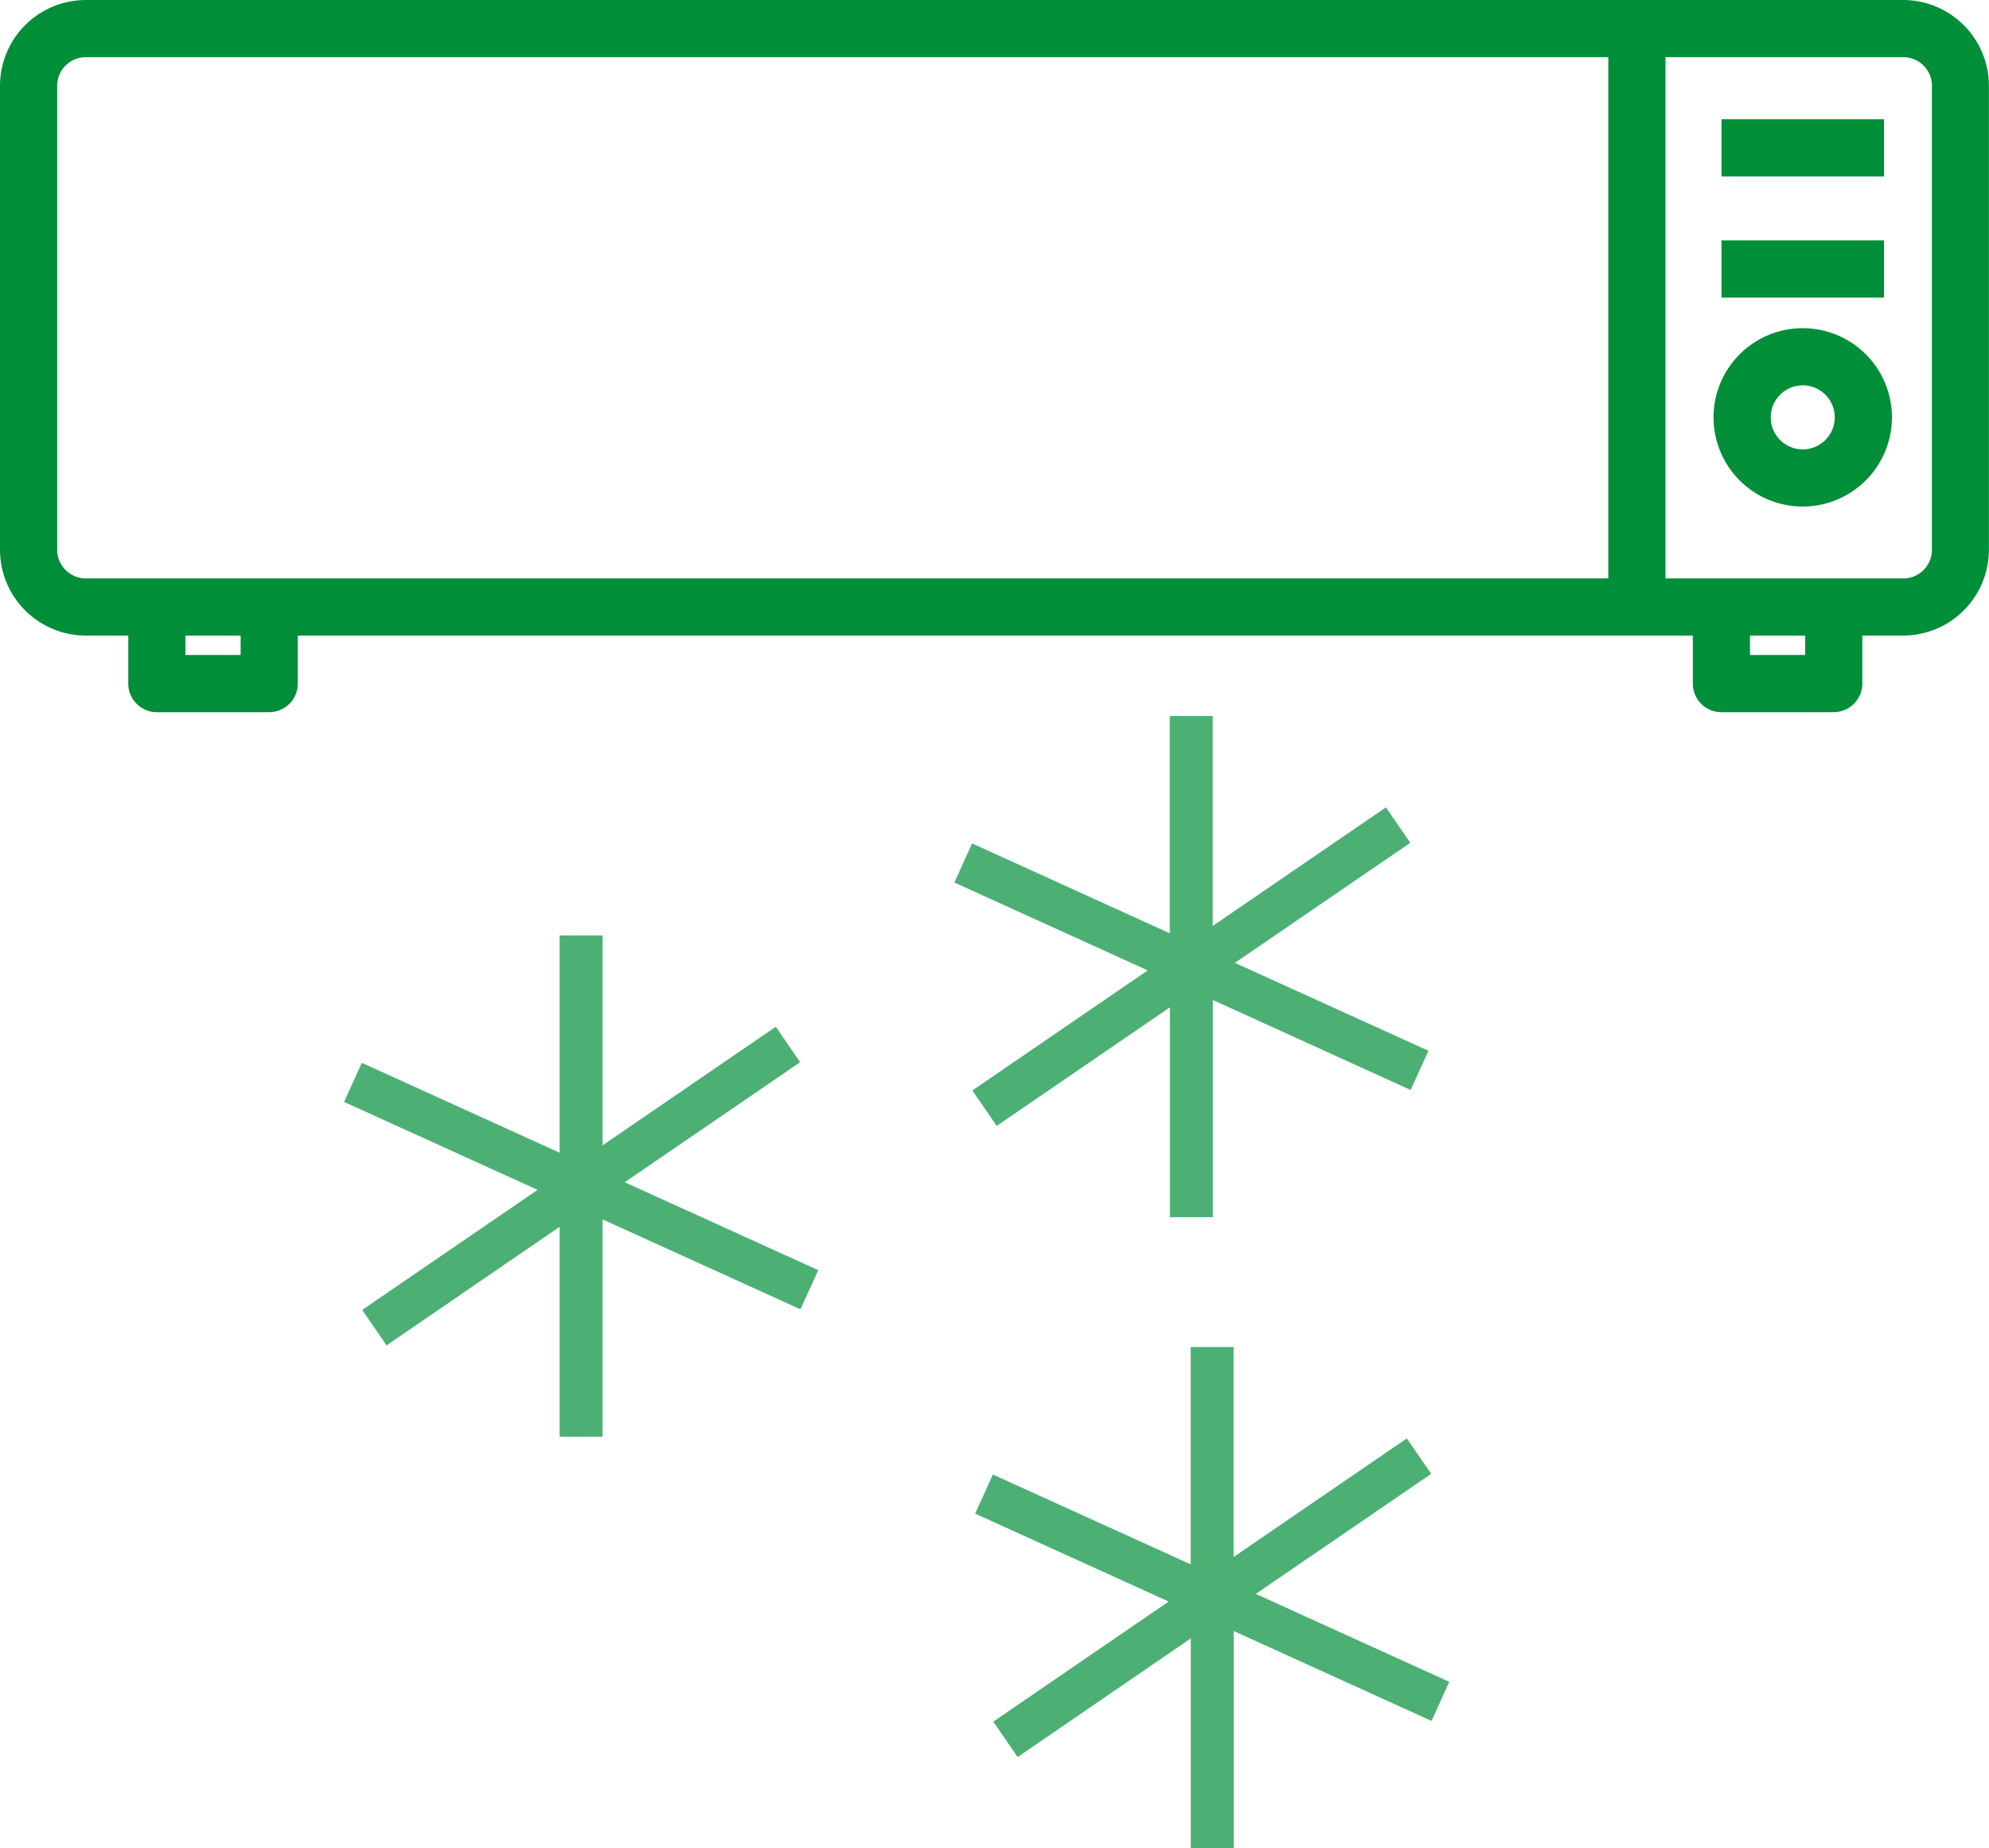
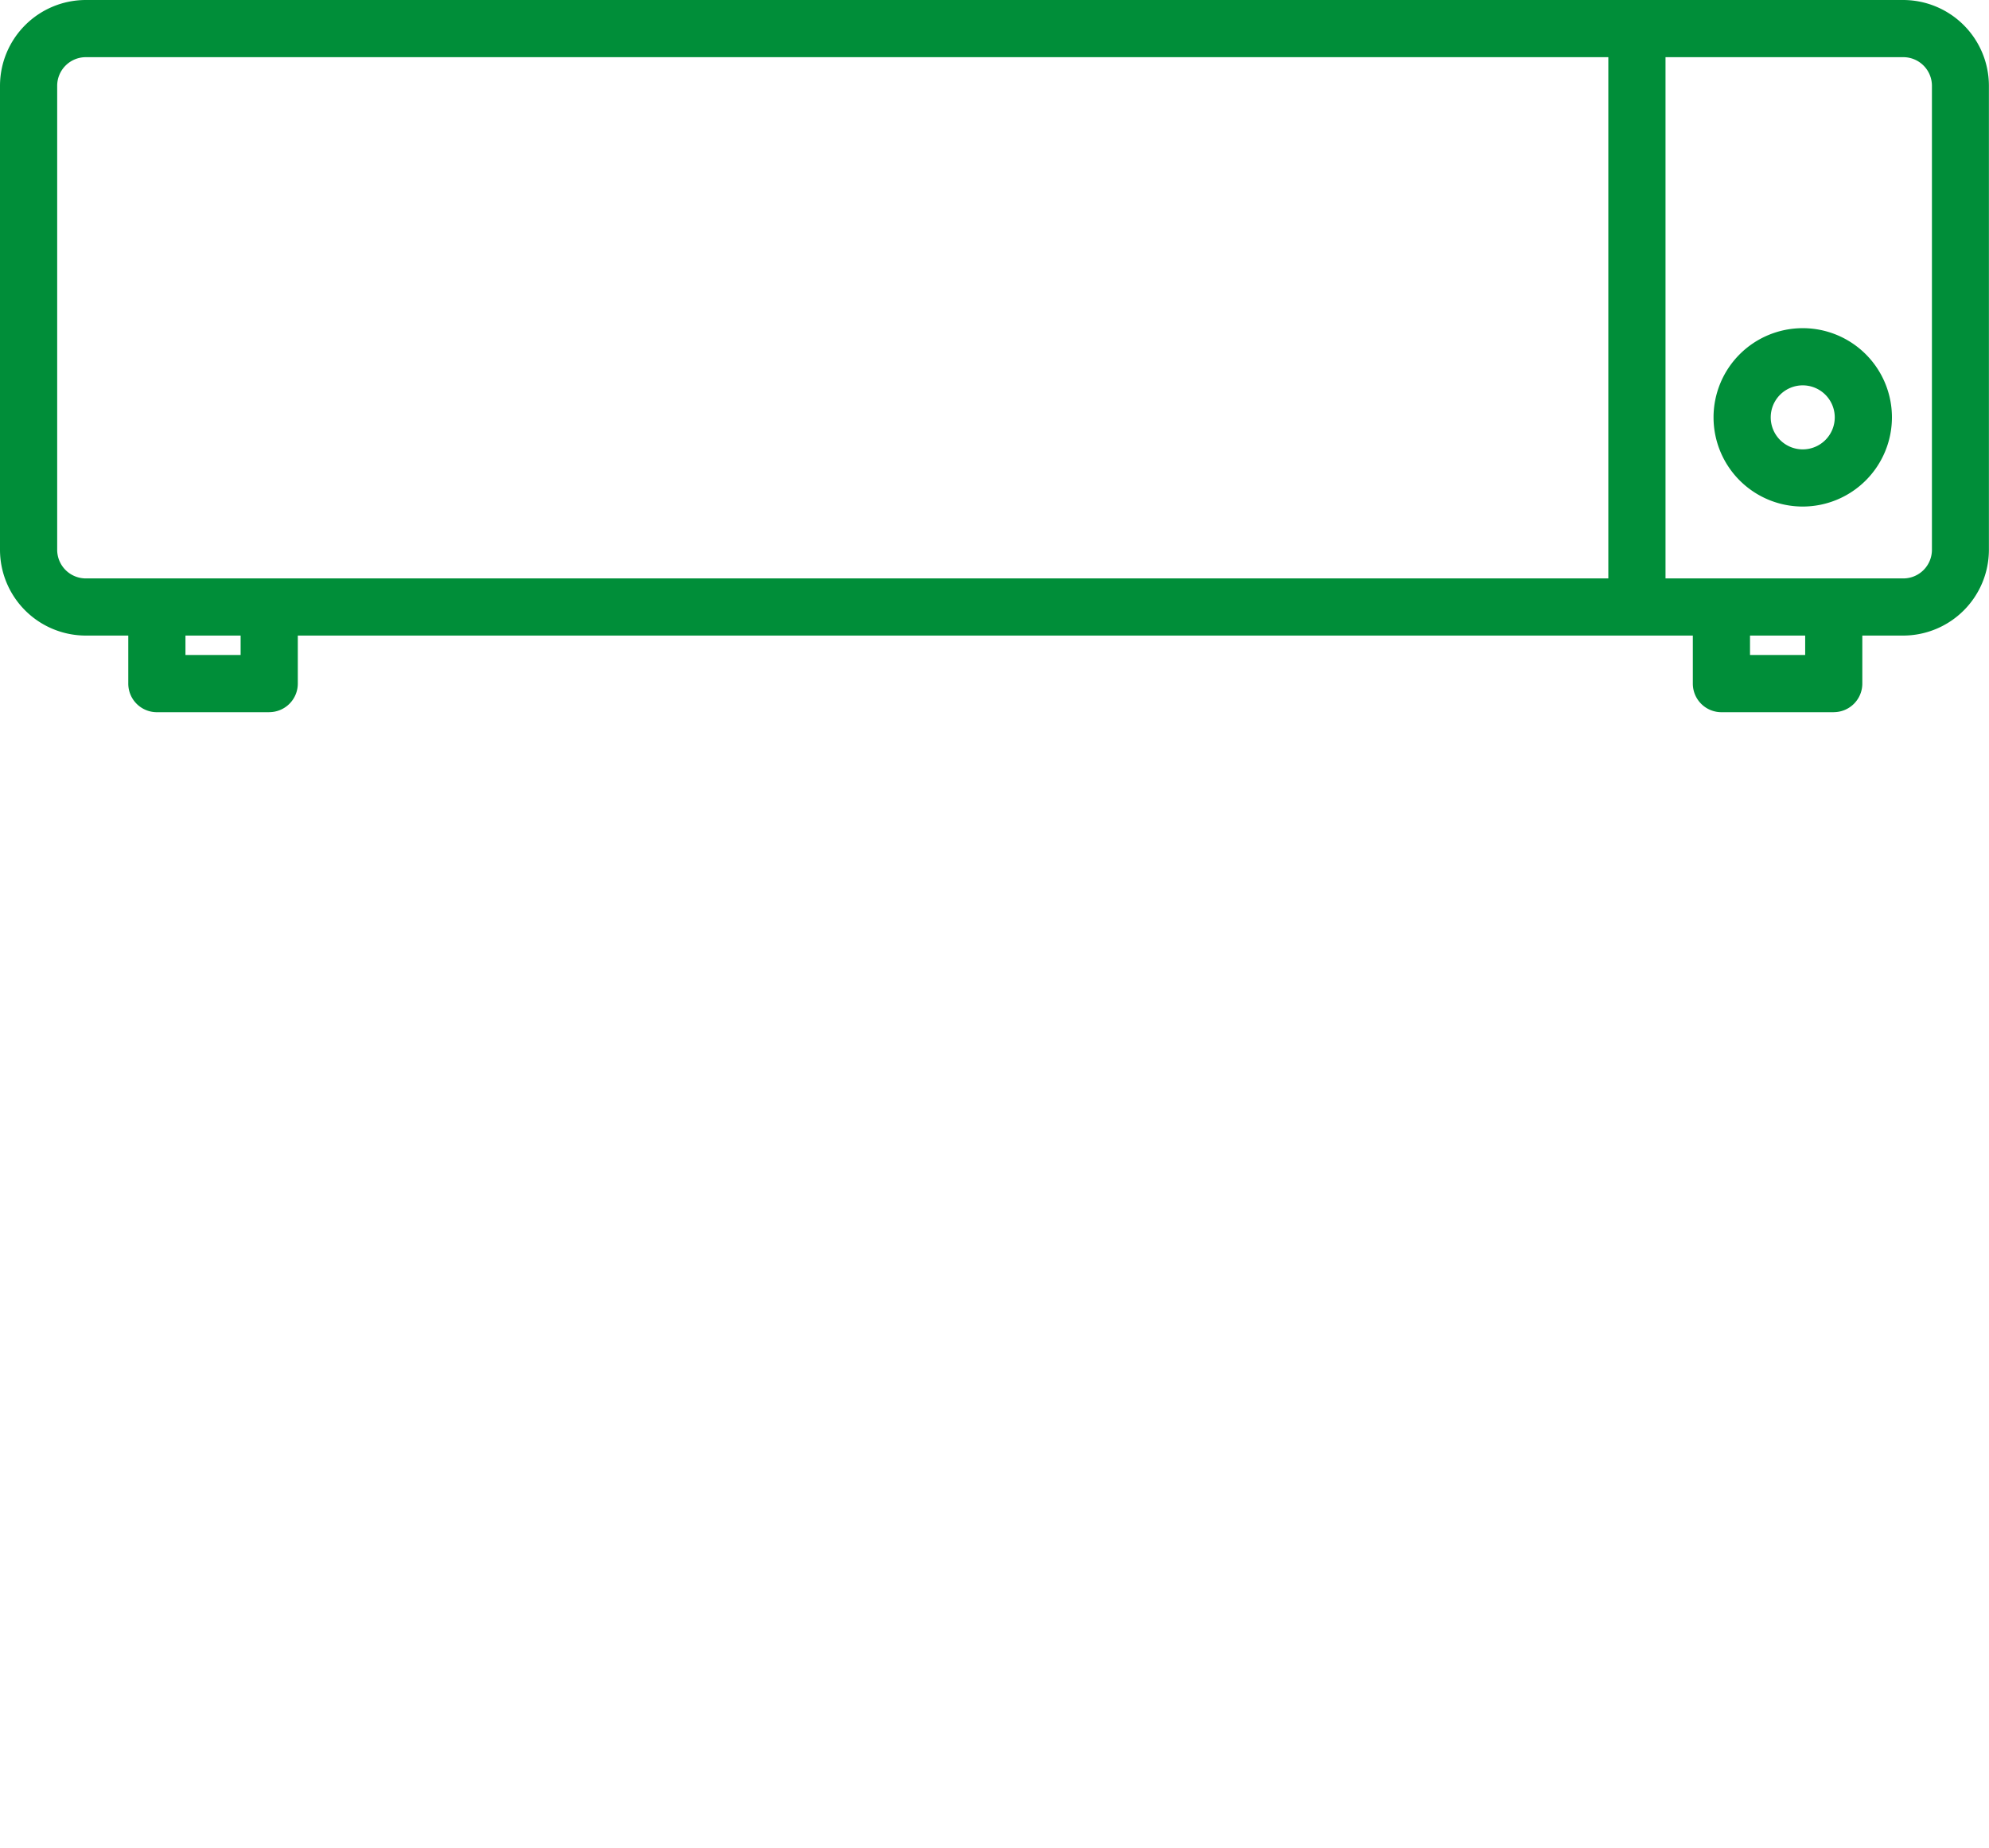
<svg xmlns="http://www.w3.org/2000/svg" id="Group_1300" data-name="Group 1300" width="89.776" height="83.435" viewBox="0 0 89.776 83.435">
  <defs>
    <clipPath id="clip-path">
      <rect id="Rectangle_866" data-name="Rectangle 866" width="89.776" height="83.435" fill="#008e39" />
    </clipPath>
    <clipPath id="clip-path-3">
-       <rect id="Rectangle_862" data-name="Rectangle 862" width="21.403" height="22.627" fill="#008e39" />
-     </clipPath>
+       </clipPath>
  </defs>
  <g id="Group_472" data-name="Group 472" clip-path="url(#clip-path)">
    <g id="Group_471" data-name="Group 471" transform="translate(0 0)">
      <g id="Group_470" data-name="Group 470" clip-path="url(#clip-path)">
        <path id="Path_3891" data-name="Path 3891" d="M85.9,28.69H3.872A3.876,3.876,0,0,1,0,24.819V3.872A3.876,3.876,0,0,1,3.872,0H85.9a3.876,3.876,0,0,1,3.872,3.872V24.819A3.876,3.876,0,0,1,85.9,28.69M3.872,2.581A1.293,1.293,0,0,0,2.581,3.872V24.819a1.293,1.293,0,0,0,1.291,1.291H85.9A1.292,1.292,0,0,0,87.2,24.819V3.872A1.292,1.292,0,0,0,85.9,2.581Z" transform="translate(0 0)" fill="#008e39" />
        <rect id="Rectangle_859" data-name="Rectangle 859" width="2.581" height="26.109" transform="translate(72.594 1.29)" fill="#008e39" />
-         <rect id="Rectangle_860" data-name="Rectangle 860" width="7.336" height="2.581" transform="translate(77.702 5.382)" fill="#008e39" />
-         <rect id="Rectangle_861" data-name="Rectangle 861" width="7.336" height="2.581" transform="translate(77.702 10.852)" fill="#008e39" />
        <path id="Path_3892" data-name="Path 3892" d="M94.522,25.385a4.026,4.026,0,1,1,4.025-4.026,4.03,4.03,0,0,1-4.025,4.026m0-5.471a1.445,1.445,0,1,0,1.444,1.444,1.446,1.446,0,0,0-1.444-1.444" transform="translate(-13.152 -2.519)" fill="#008e39" />
        <path id="Path_3893" data-name="Path 3893" d="M13.136,36.728H8.066a1.29,1.29,0,0,1-1.291-1.291V31.5H9.356v2.644h2.49V31.5h2.581v3.935a1.29,1.29,0,0,1-1.291,1.291" transform="translate(-0.985 -4.579)" fill="#008e39" />
        <path id="Path_3894" data-name="Path 3894" d="M95.759,36.728H90.689A1.29,1.29,0,0,1,89.4,35.438V31.5h2.581v2.644h2.49V31.5H97.05v3.935a1.29,1.29,0,0,1-1.291,1.291" transform="translate(-12.992 -4.579)" fill="#008e39" />
        <g id="Group_463" data-name="Group 463" transform="translate(15.532 42.226)" opacity="0.7">
          <g id="Group_462" data-name="Group 462">
            <g id="Group_461" data-name="Group 461" clip-path="url(#clip-path-3)">
              <path id="Path_3895" data-name="Path 3895" d="M39.575,64.518,30.84,60.549l7.917-5.42-1.1-1.6-7.817,5.352V49.407H27.9v9.808l-8.929-4.058-.8,1.766,8.735,3.969-7.917,5.42,1.1,1.6L27.9,62.56v9.474h1.94V62.226l8.929,4.058Z" transform="translate(-18.173 -49.407)" fill="#008e39" />
            </g>
          </g>
        </g>
        <g id="Group_466" data-name="Group 466" transform="translate(44.015 60.807)" opacity="0.7">
          <g id="Group_465" data-name="Group 465">
            <g id="Group_464" data-name="Group 464" clip-path="url(#clip-path-3)">
-               <path id="Path_3896" data-name="Path 3896" d="M72.9,86.259,64.167,82.29l7.917-5.42-1.1-1.6-7.817,5.352V71.147h-1.94v9.808L52.3,76.9l-.8,1.766,8.735,3.969-7.917,5.42,1.1,1.6L61.231,84.3v9.474h1.94V83.967L72.1,88.025Z" transform="translate(-51.5 -71.147)" fill="#008e39" />
-             </g>
+               </g>
          </g>
        </g>
        <g id="Group_469" data-name="Group 469" transform="translate(43.071 32.322)" opacity="0.7">
          <g id="Group_468" data-name="Group 468">
            <g id="Group_467" data-name="Group 467" clip-path="url(#clip-path-3)">
              <path id="Path_3897" data-name="Path 3897" d="M71.8,52.929,63.063,48.96l7.917-5.42-1.1-1.6-7.817,5.352V37.818h-1.94v9.808L51.2,43.568l-.8,1.766L59.129,49.3l-7.917,5.42,1.1,1.6,7.817-5.352v9.474h1.94V50.637L70.995,54.7Z" transform="translate(-50.395 -37.818)" fill="#008e39" />
            </g>
          </g>
        </g>
      </g>
    </g>
  </g>
</svg>